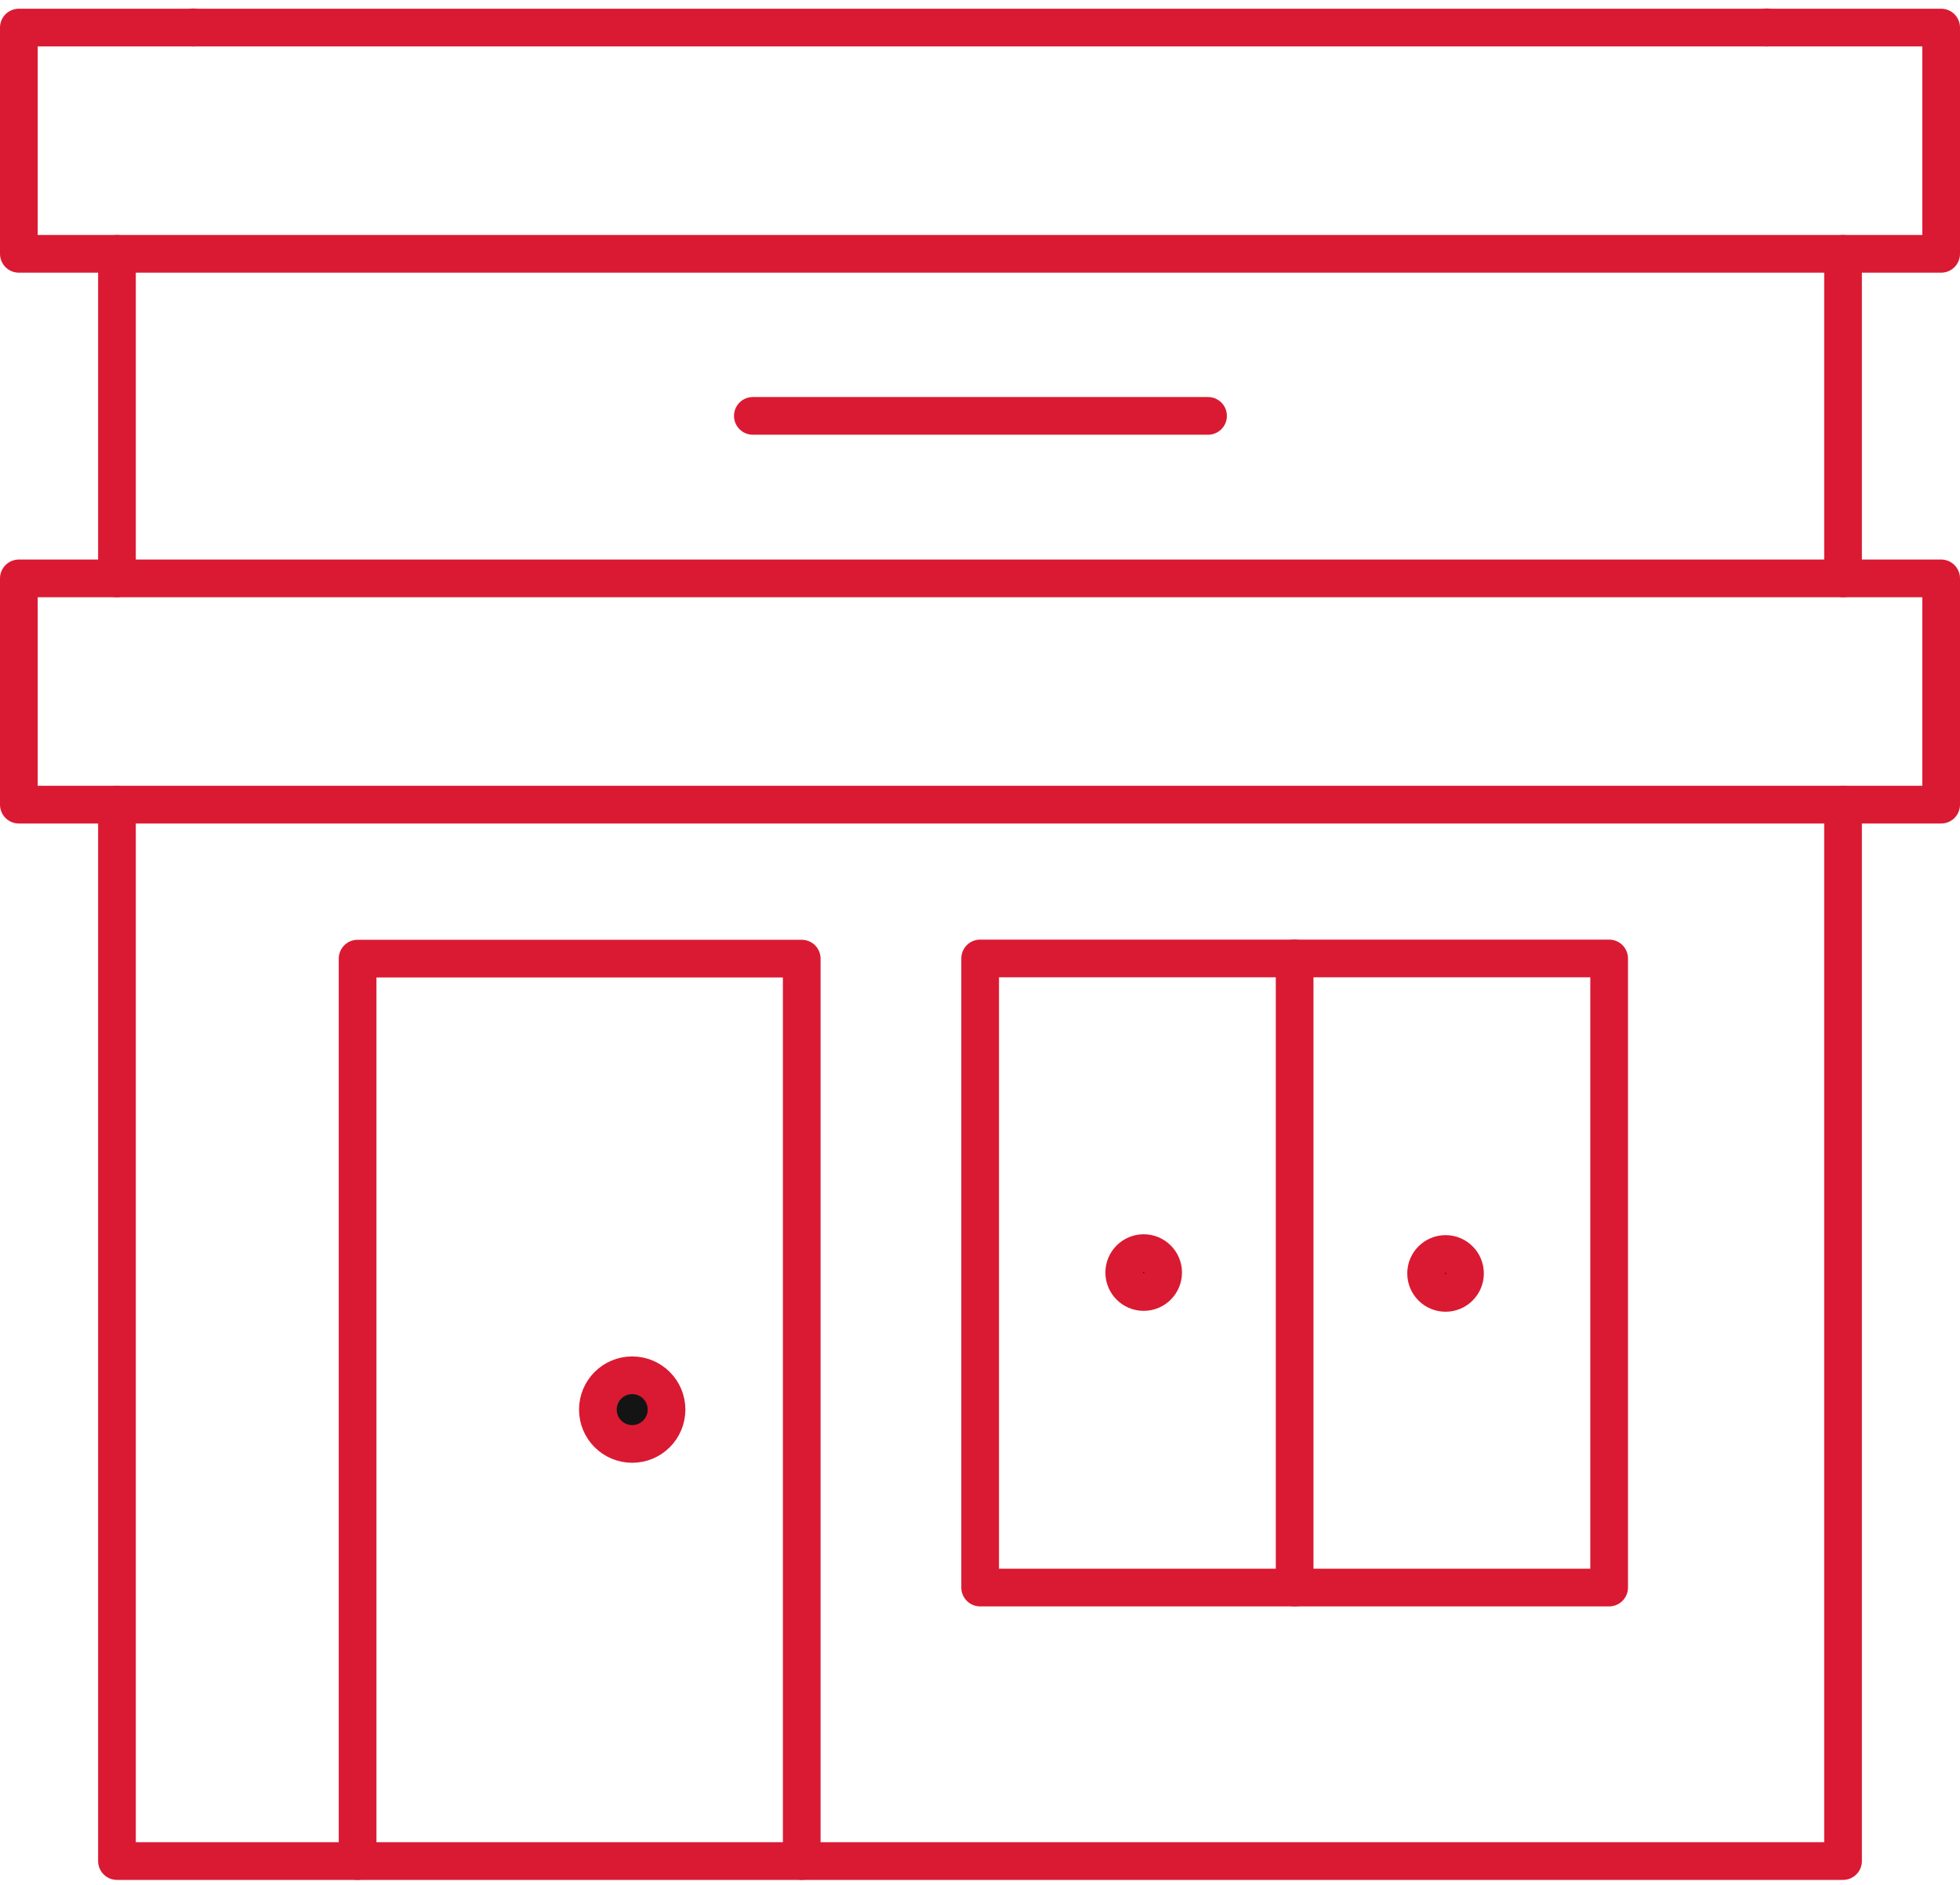
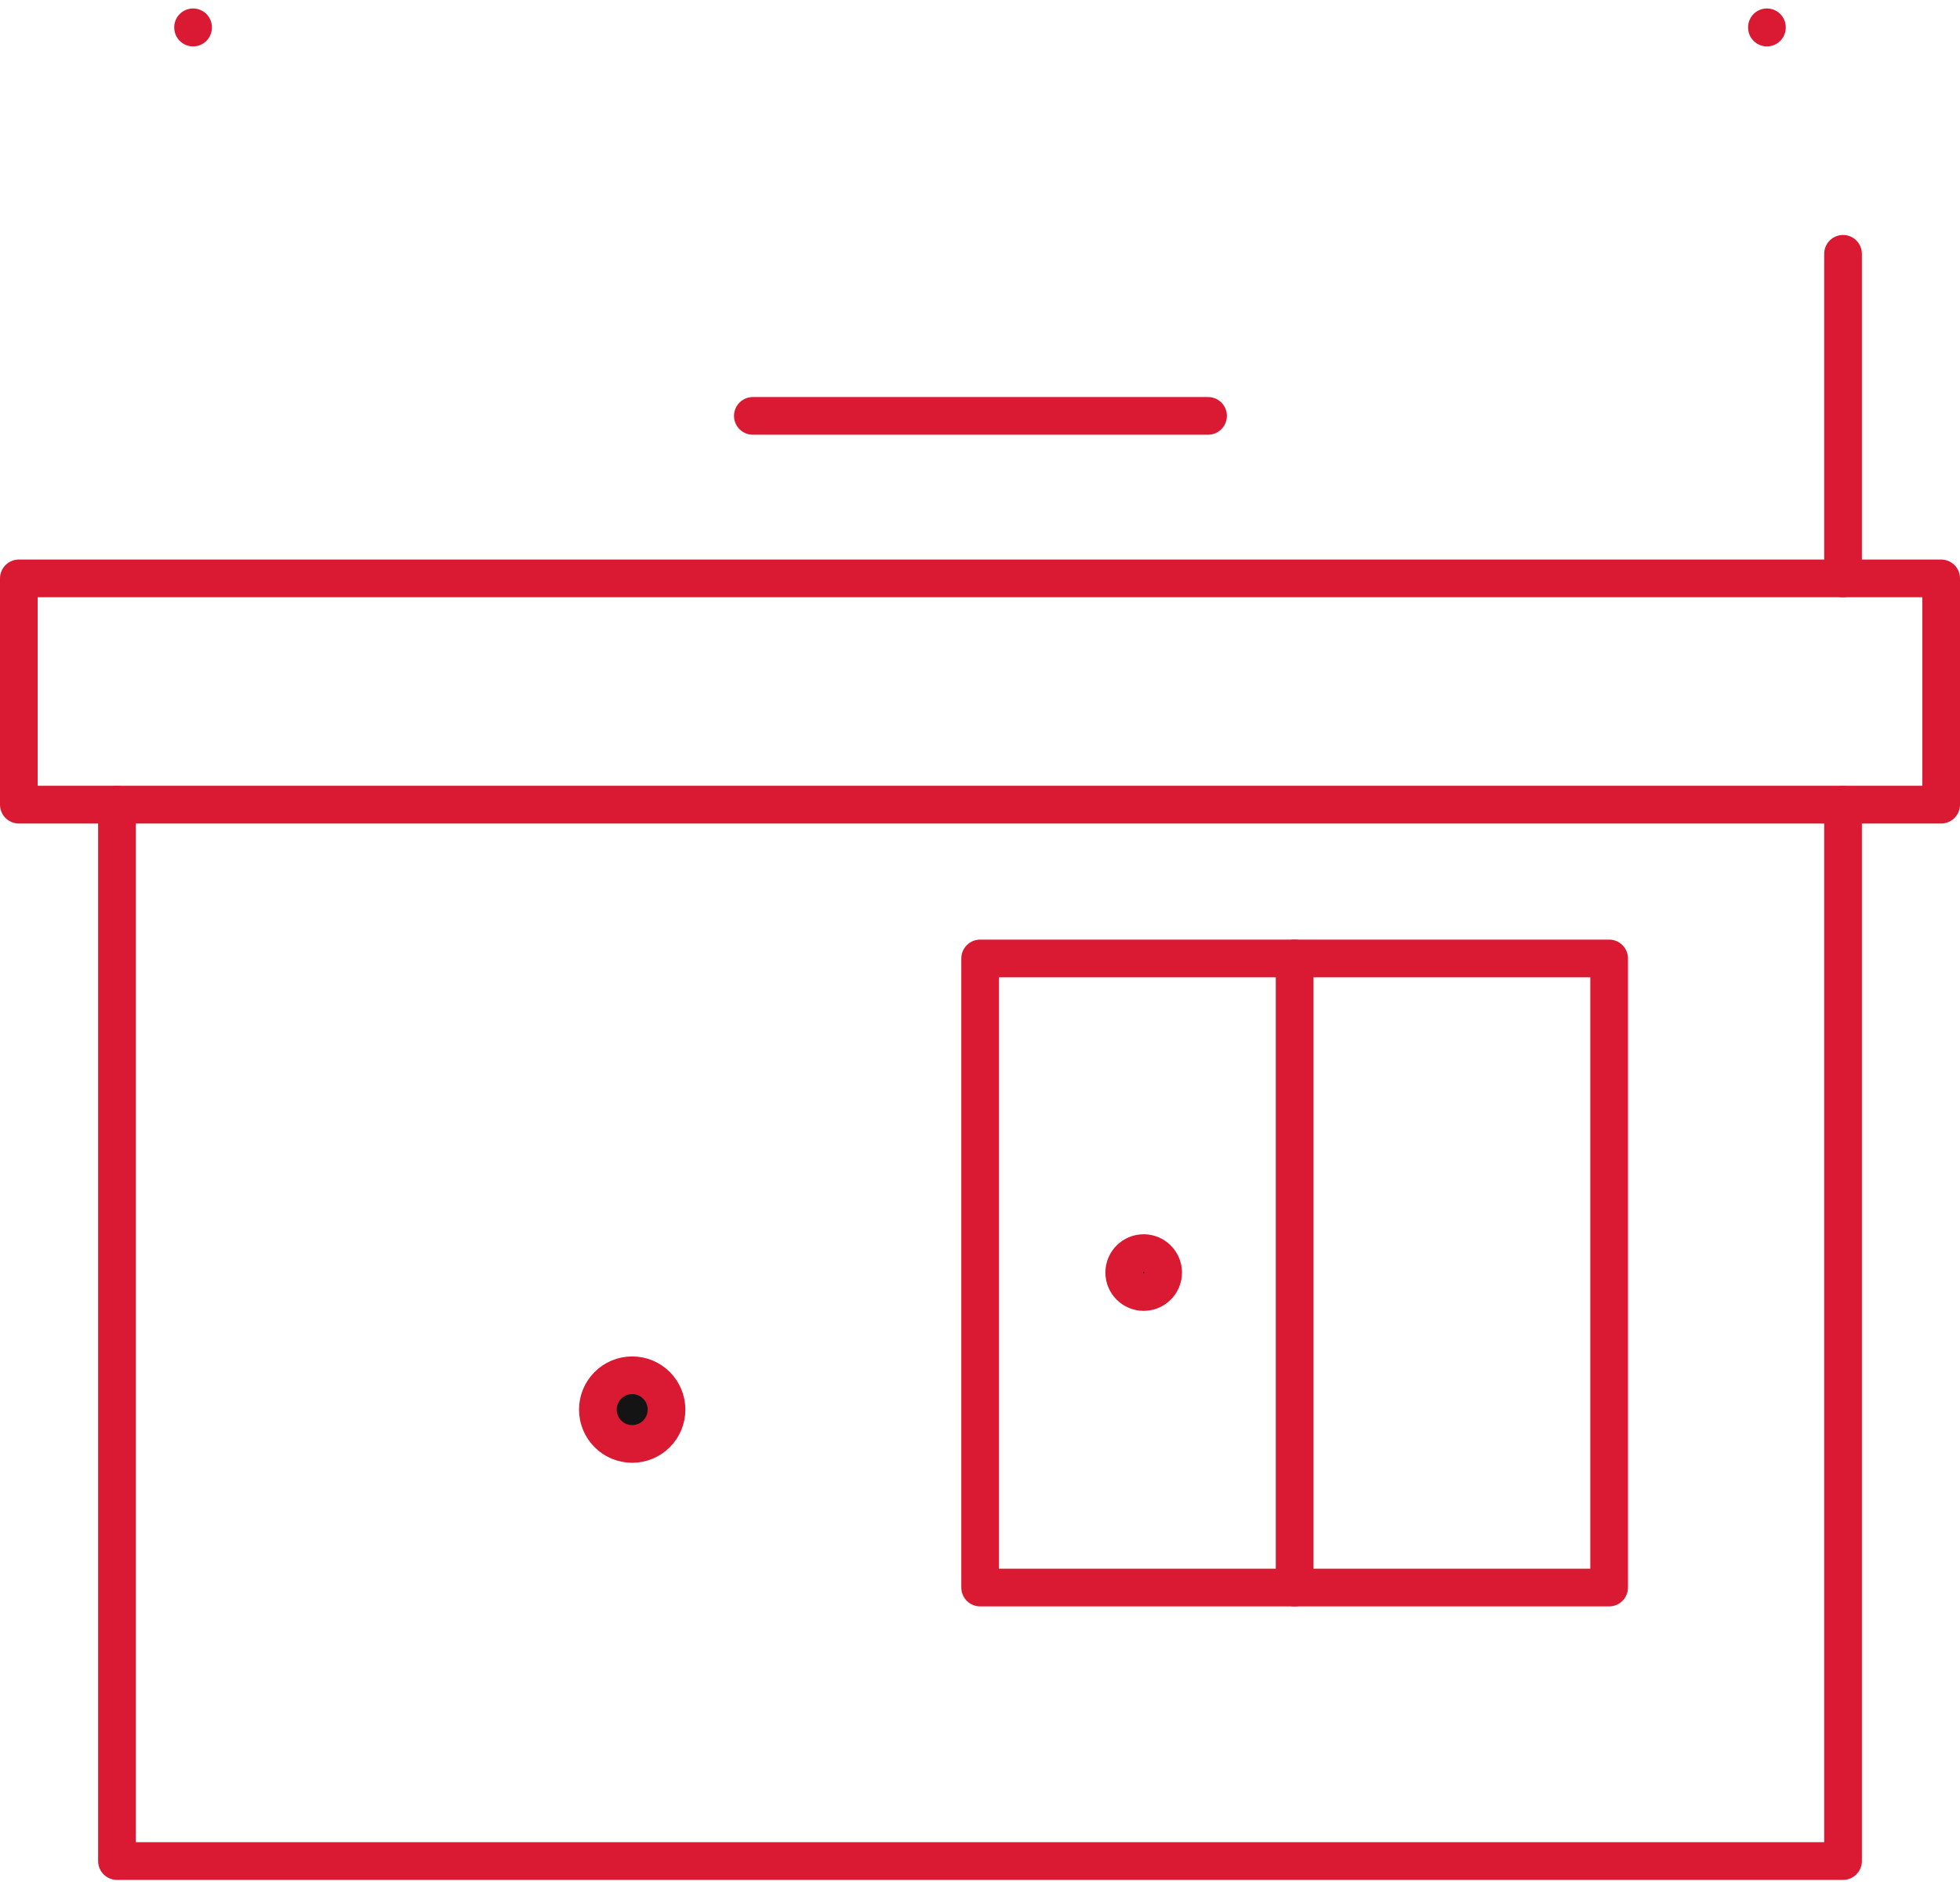
<svg xmlns="http://www.w3.org/2000/svg" width="104" height="100" viewBox="0 0 104 100" fill="none">
  <path d="M10.245 1.462V1.449" stroke="#DA1A32" stroke-width="2" stroke-linecap="round" stroke-linejoin="round" />
-   <path d="M6.206 30.686V13.466" stroke="#DA1A32" stroke-width="2" stroke-linecap="round" stroke-linejoin="round" />
  <path d="M97.794 42.69V98.736H6.206V42.69" stroke="#DA1A32" stroke-width="2" stroke-linecap="round" stroke-linejoin="round" />
  <path d="M93.755 1.462V1.449" stroke="#DA1A32" stroke-width="2" stroke-linecap="round" stroke-linejoin="round" />
  <path d="M97.794 30.686V13.466" stroke="#DA1A32" stroke-width="2" stroke-linecap="round" stroke-linejoin="round" />
  <path d="M103 30.686H1V42.69H103V30.686Z" stroke="#DA1A32" stroke-width="2" stroke-linecap="round" stroke-linejoin="round" />
-   <path d="M103 1.463H1V13.466H103V1.463Z" stroke="#DA1A32" stroke-width="2" stroke-linecap="round" stroke-linejoin="round" />
-   <path d="M18.975 98.736V50.859H42.541V98.736" stroke="#DA1A32" stroke-width="2" stroke-linecap="round" stroke-linejoin="round" />
  <path d="M33.546 72.964C34.552 72.964 35.367 73.778 35.367 74.785C35.367 75.791 34.552 76.606 33.546 76.606C32.539 76.606 31.724 75.791 31.724 74.785C31.724 73.778 32.539 72.964 33.546 72.964Z" fill="#141414" stroke="#DA1A32" stroke-width="2" />
  <path d="M60.685 66.482C61.255 66.482 61.718 66.945 61.718 67.514C61.718 68.084 61.255 68.546 60.685 68.546C60.116 68.546 59.653 68.084 59.653 67.514C59.653 66.945 60.116 66.482 60.685 66.482Z" fill="#141414" stroke="#DA1A32" stroke-width="2" />
-   <path d="M76.703 66.528C77.273 66.528 77.735 66.991 77.735 67.561C77.735 68.13 77.273 68.593 76.703 68.593C76.133 68.593 75.671 68.13 75.671 67.561C75.671 66.991 76.134 66.528 76.703 66.528Z" fill="#141414" stroke="#DA1A32" stroke-width="2" />
  <path d="M85.383 50.85H52.008V84.225H85.383V50.85Z" stroke="#DA1A32" stroke-width="2" stroke-linecap="round" stroke-linejoin="round" />
  <path d="M68.695 84.225V50.85" stroke="#DA1A32" stroke-width="2" stroke-linecap="round" stroke-linejoin="round" />
  <path d="M39.947 22.064H64.1" stroke="#DA1A32" stroke-width="2" stroke-linecap="round" stroke-linejoin="round" />
</svg>